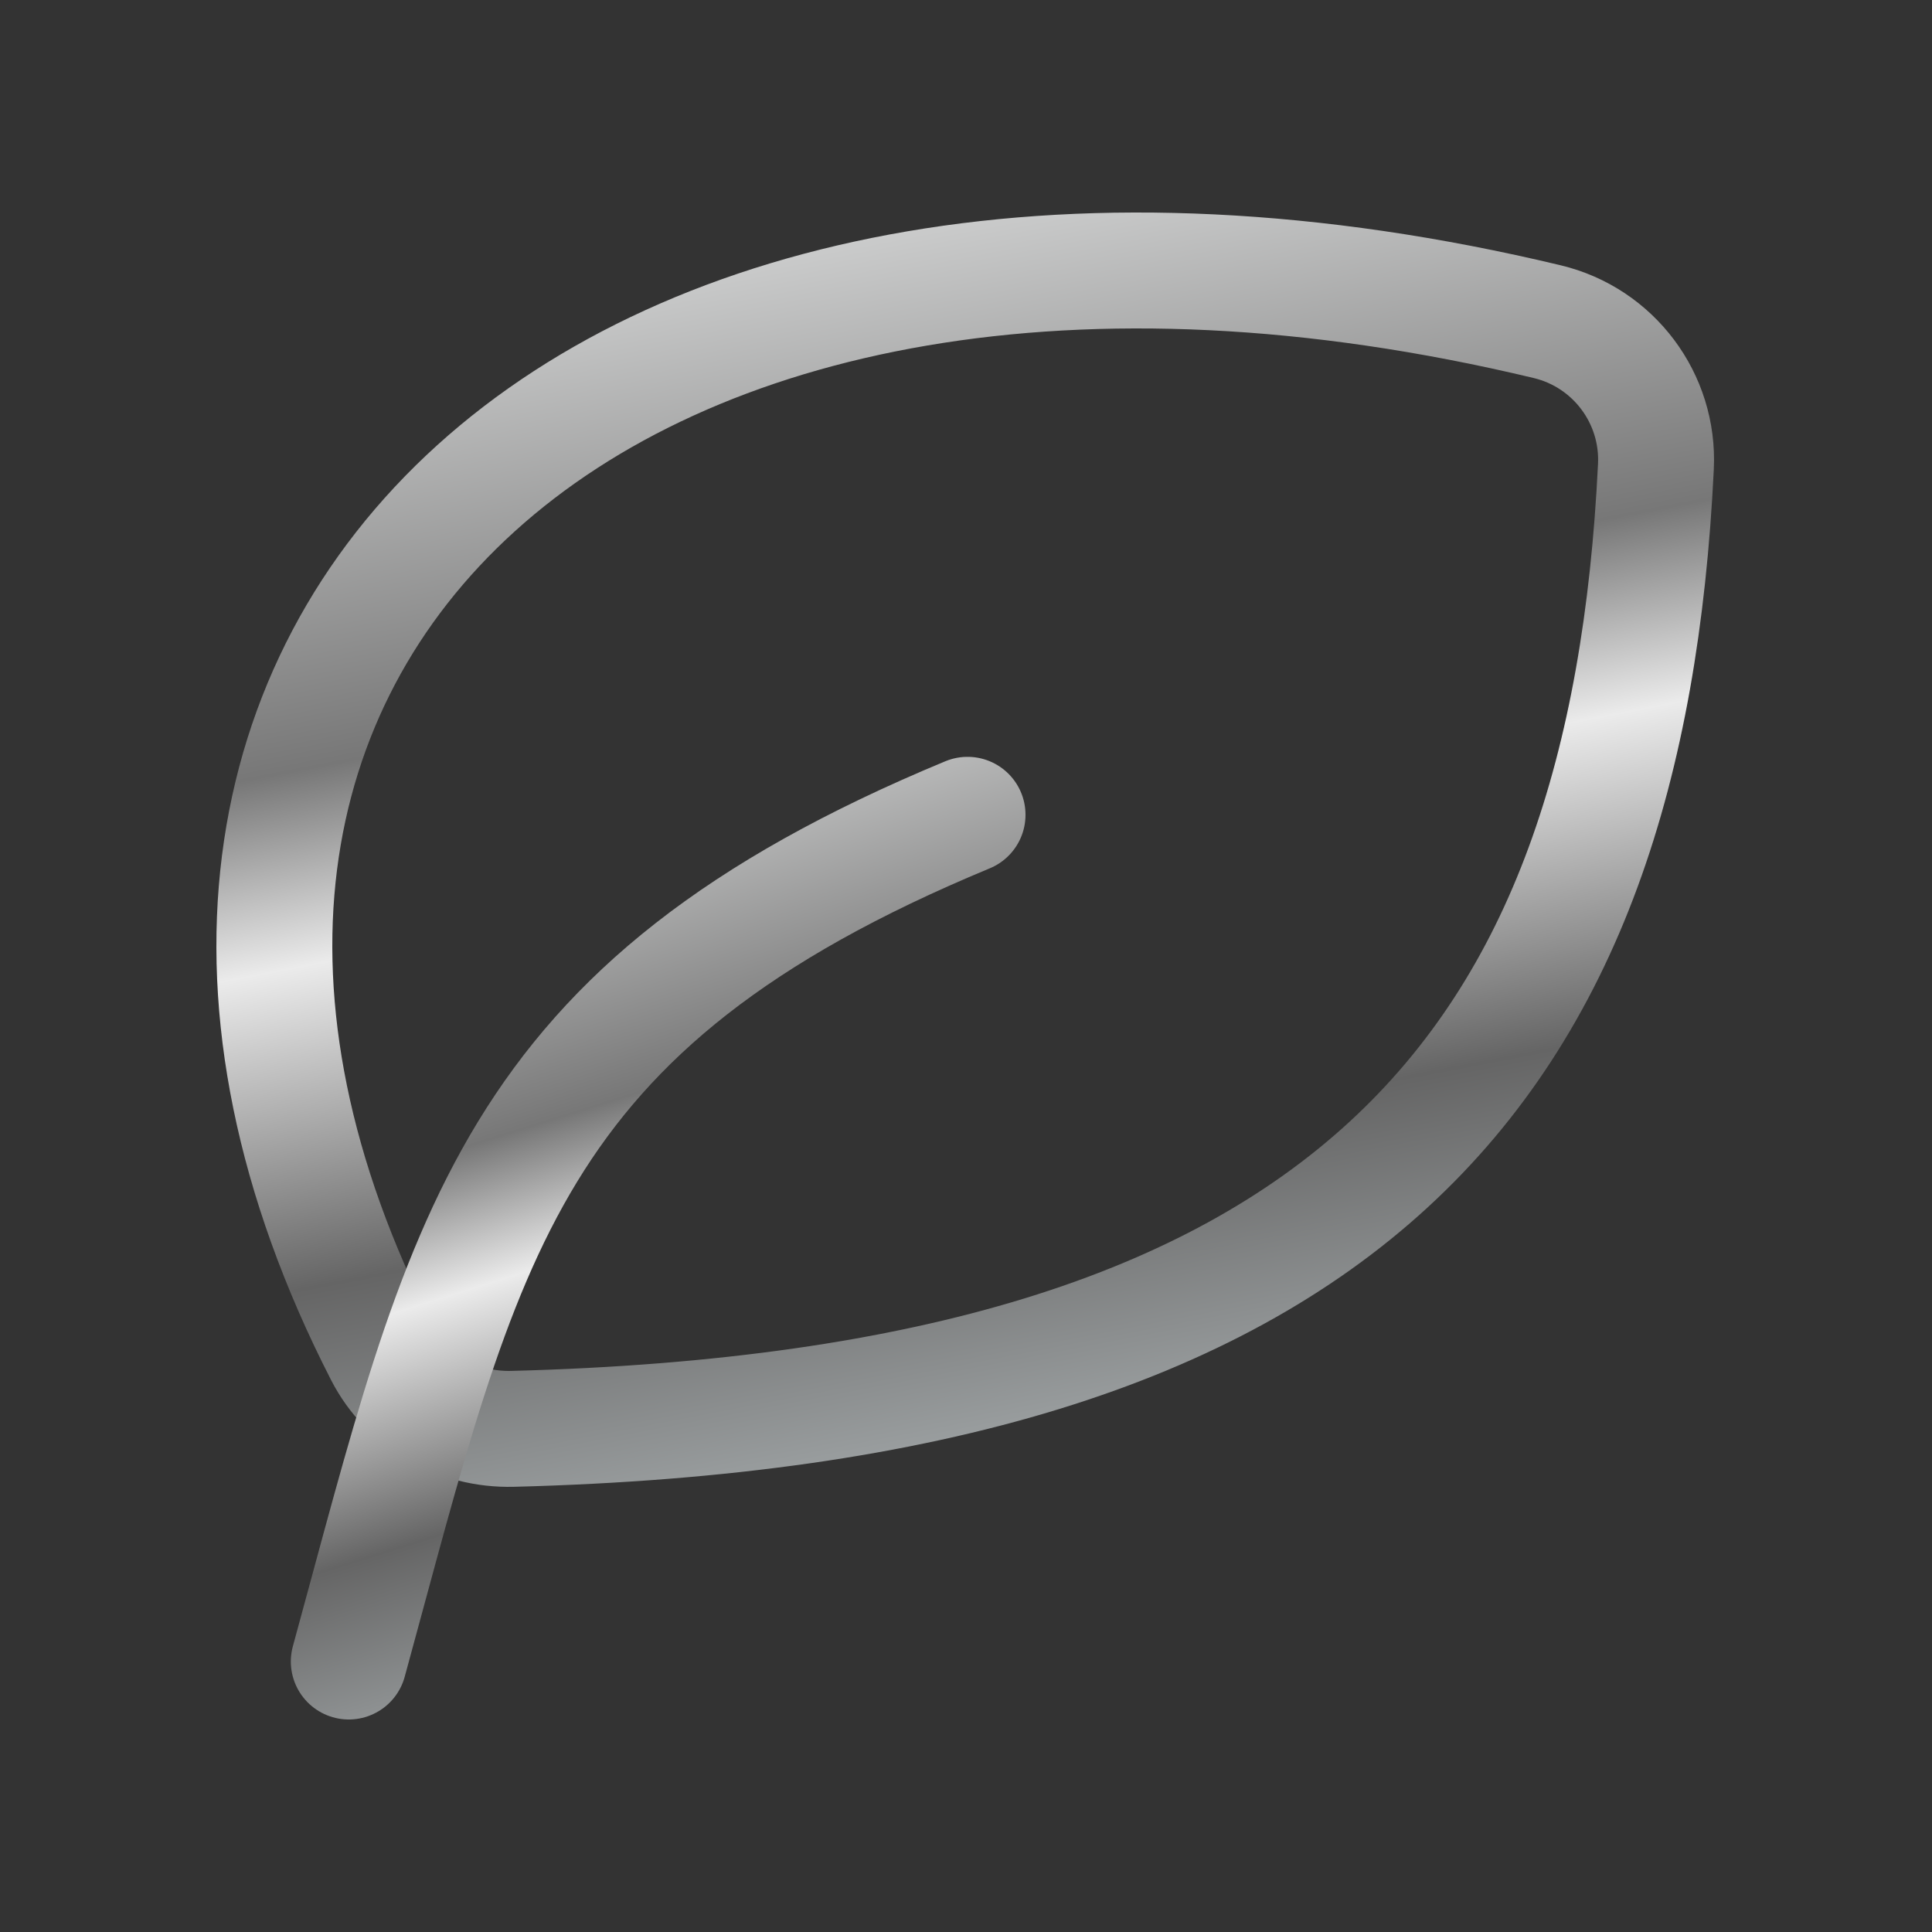
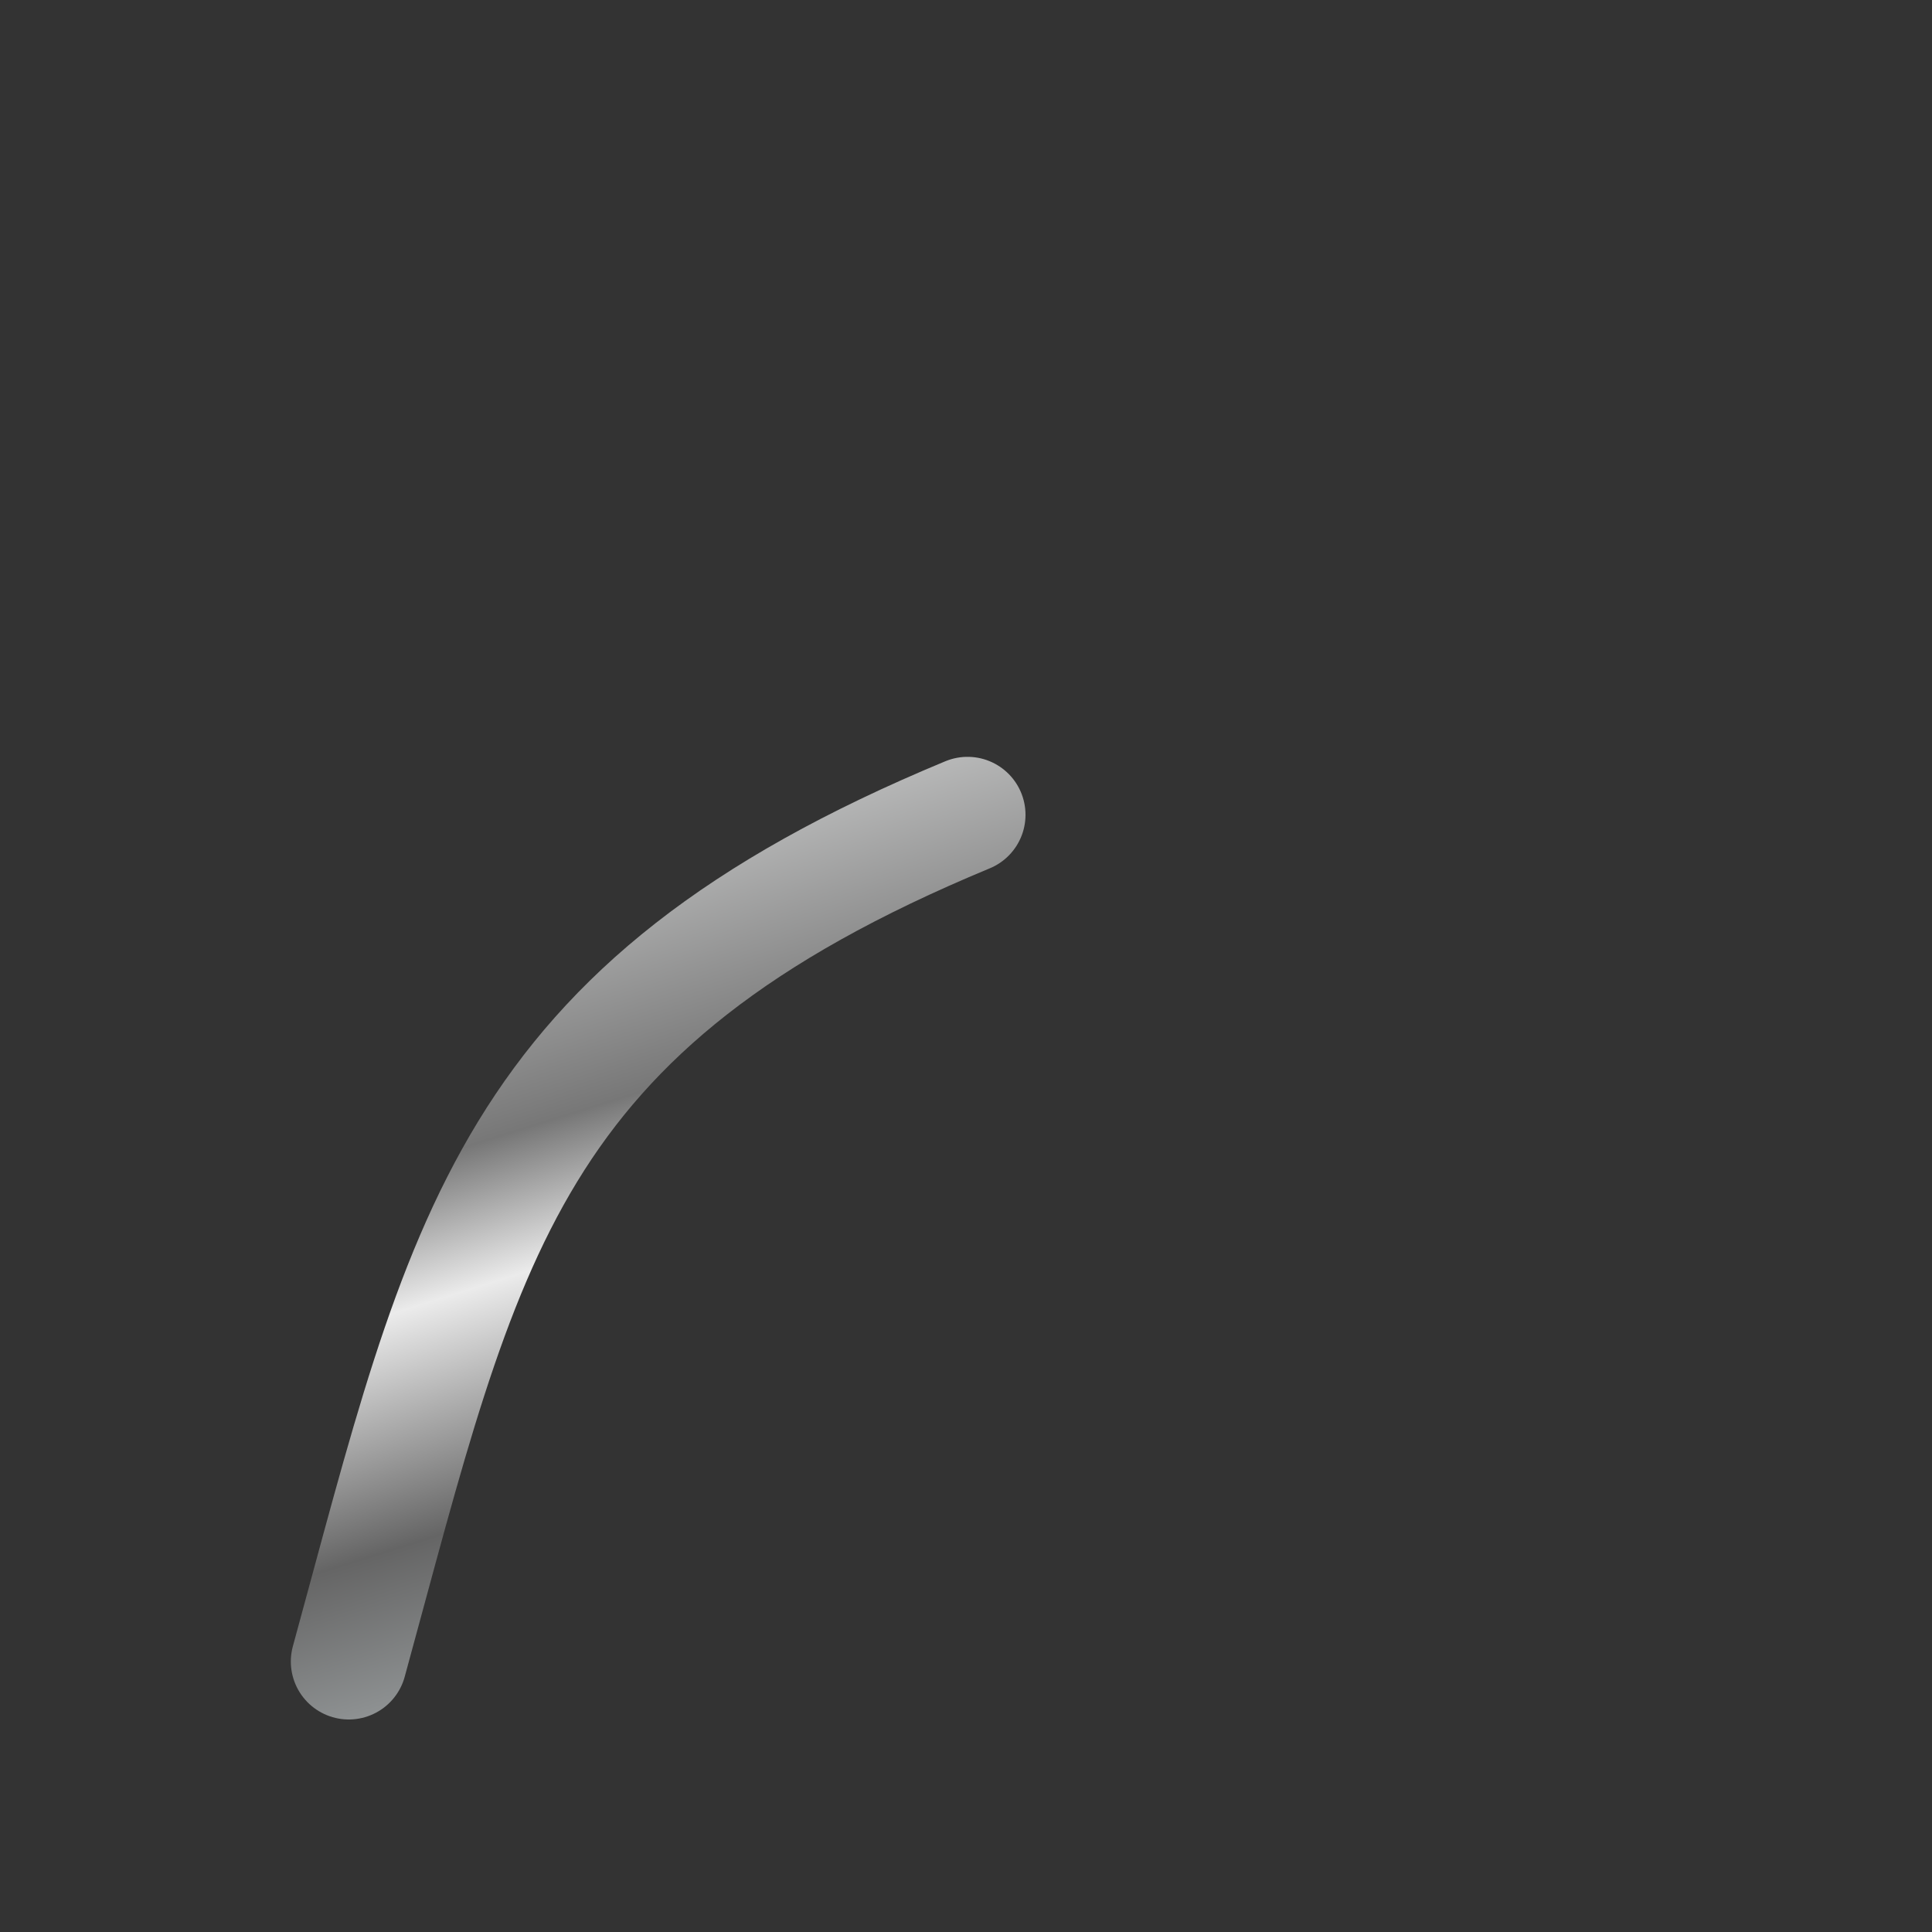
<svg xmlns="http://www.w3.org/2000/svg" width="500" height="500" viewBox="0 0 500 500" fill="none">
  <rect x="0" y="0" width="500" height="500" fill="#333333" stroke="none" />
-   <path d="M99.034 350.316C5.357 167.477 156.724 24.907 400.409 83.245C417.595 87.359 429.408 103.129 428.548 120.766C420.991 276.135 350.122 364.187 132.623 369.787C118.612 370.148 105.421 362.784 99.034 350.316Z" stroke="url(#paint0_linear_8067_736)" stroke-width="30" stroke-linecap="round" stroke-linejoin="round" />
  <path d="M90.266 430C120.292 320.435 130.299 260.672 250.4 210.869" stroke="url(#paint1_linear_8067_736)" stroke-width="30" stroke-linecap="round" stroke-linejoin="round" />
  <defs>
    <linearGradient id="paint0_linear_8067_736" x1="133.448" y1="64.916" x2="203.765" y2="430.869" gradientUnits="userSpaceOnUse">
      <stop stop-color="#D5D6D6" />
      <stop offset="0.326" stop-color="#777777" />
      <stop offset="0.46" stop-color="#EBEBEB" />
      <stop offset="0.68" stop-color="#656565" />
      <stop offset="1" stop-color="#BEC5C7" />
    </linearGradient>
    <linearGradient id="paint1_linear_8067_736" x1="118.231" y1="207.153" x2="197.428" y2="459.674" gradientUnits="userSpaceOnUse">
      <stop stop-color="#D5D6D6" />
      <stop offset="0.326" stop-color="#777777" />
      <stop offset="0.46" stop-color="#EBEBEB" />
      <stop offset="0.68" stop-color="#656565" />
      <stop offset="1" stop-color="#BEC5C7" />
    </linearGradient>
  </defs>
</svg>